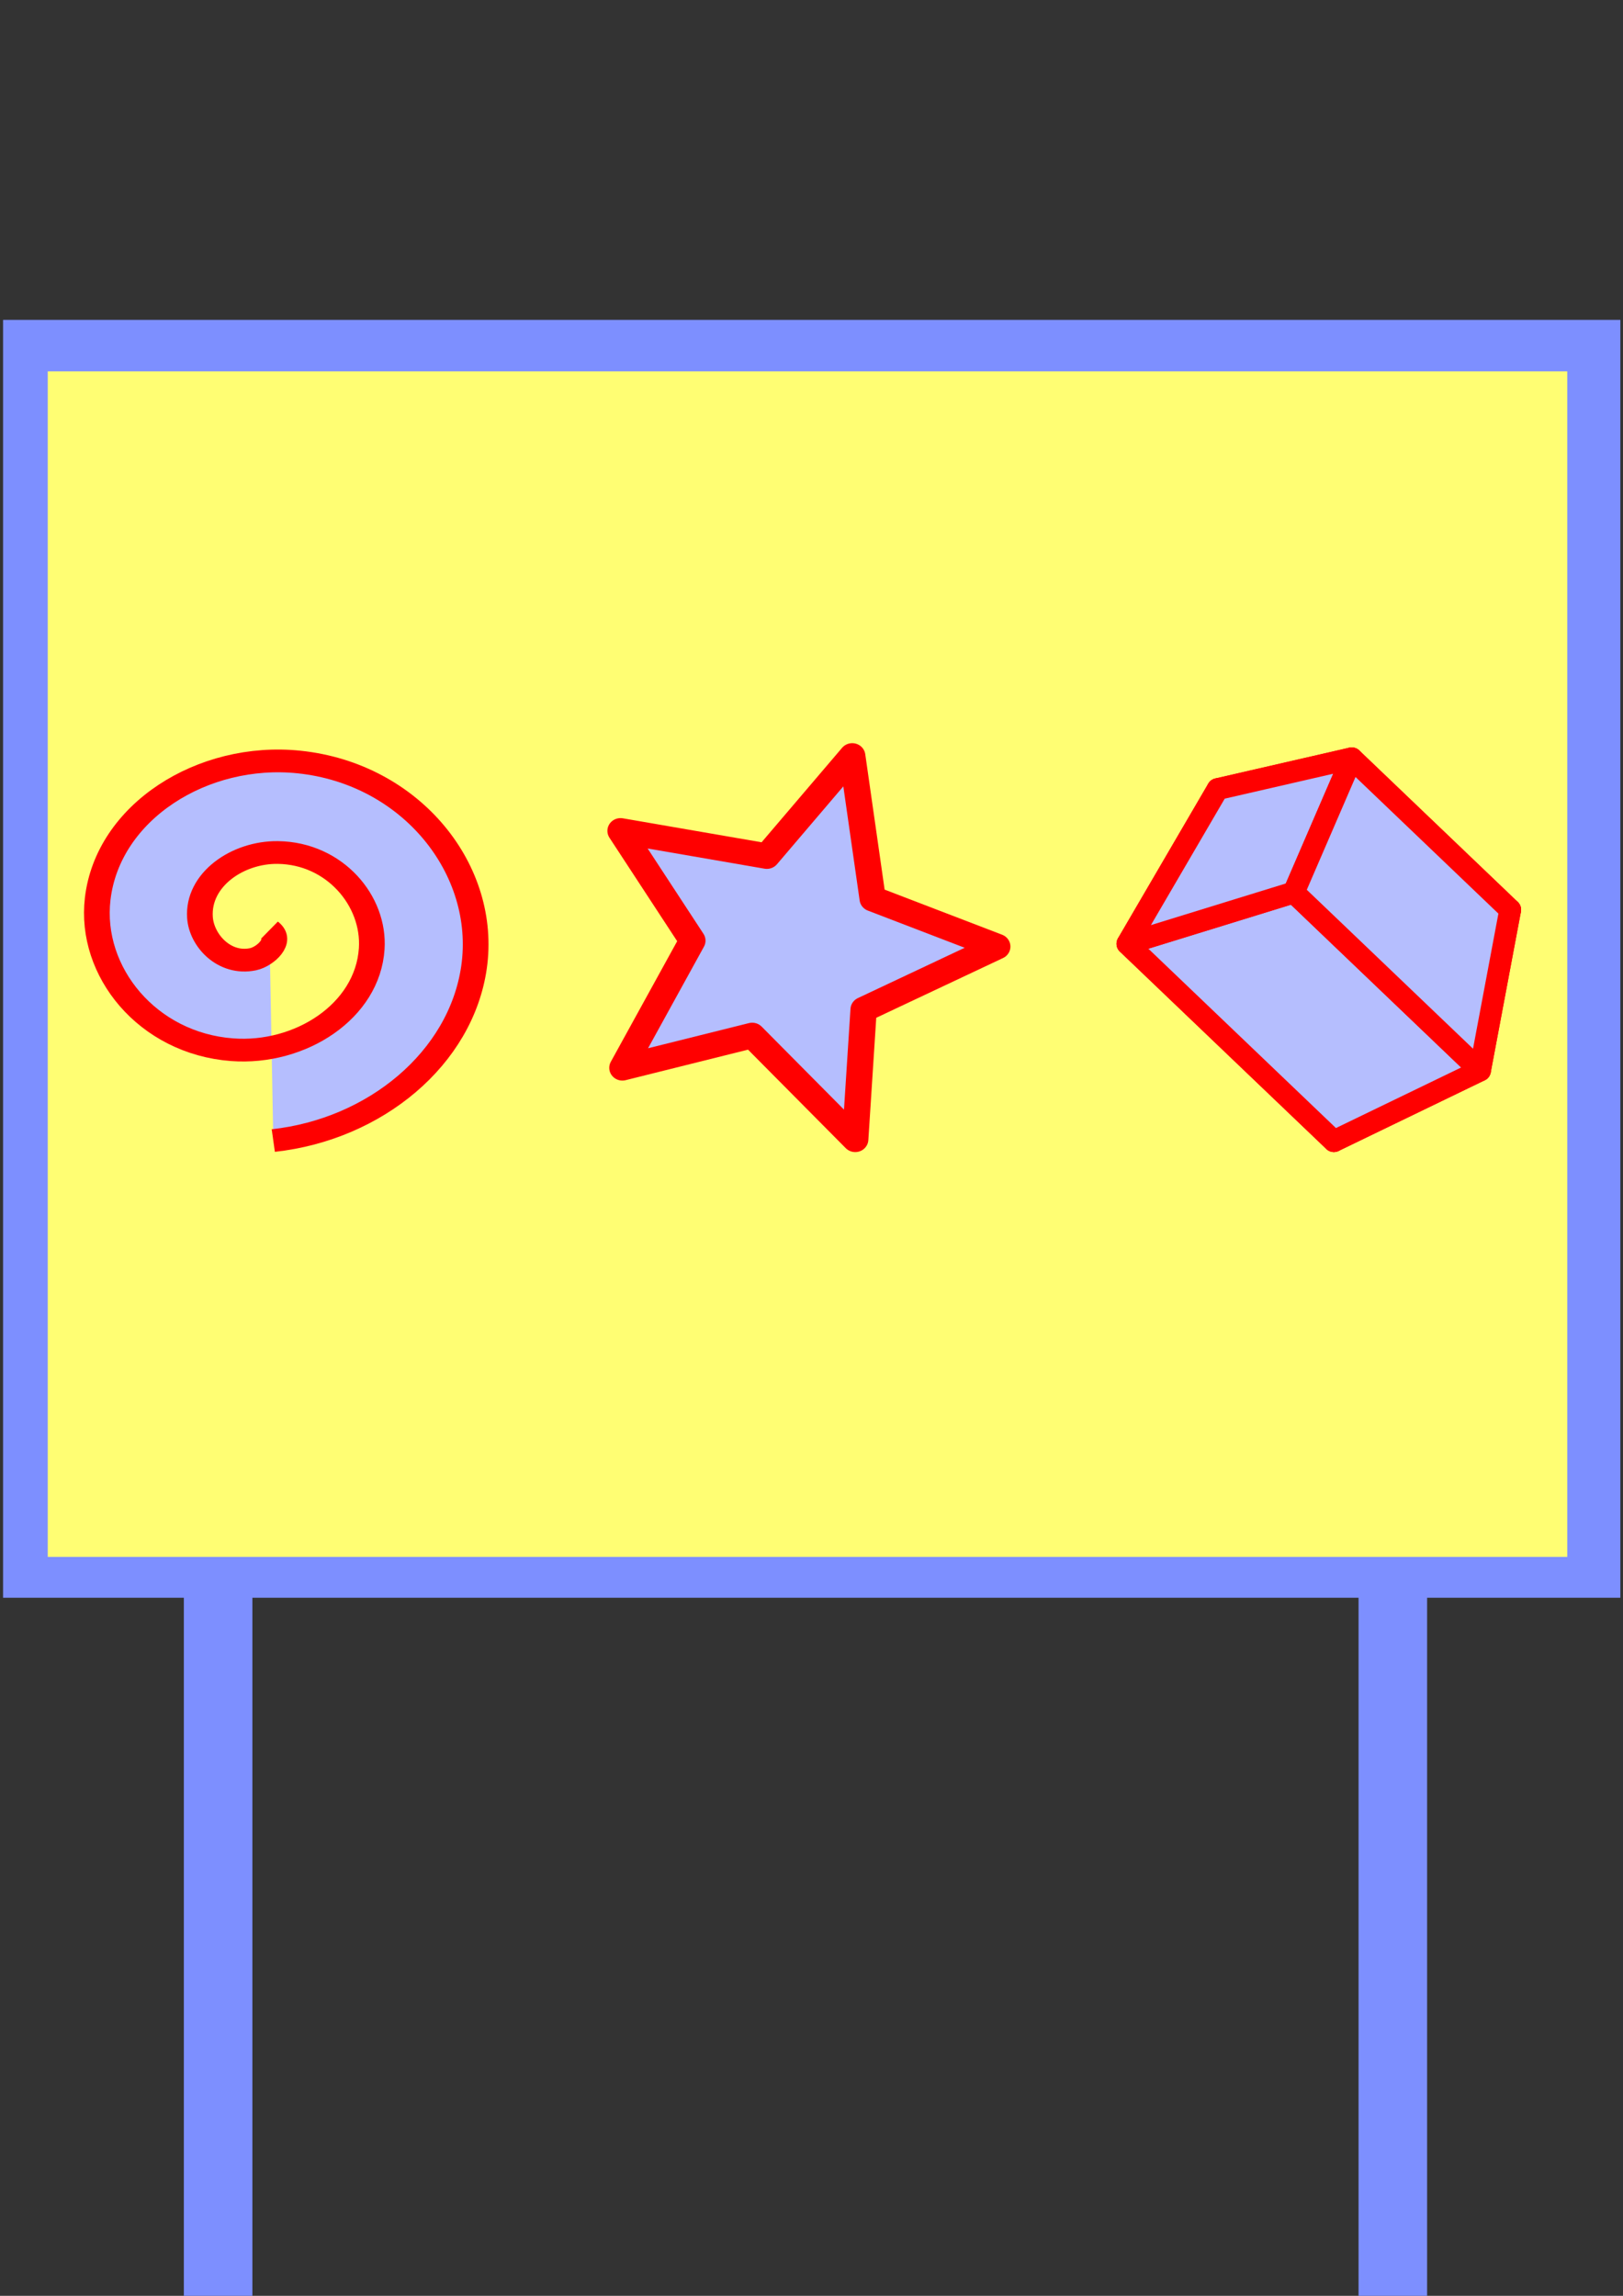
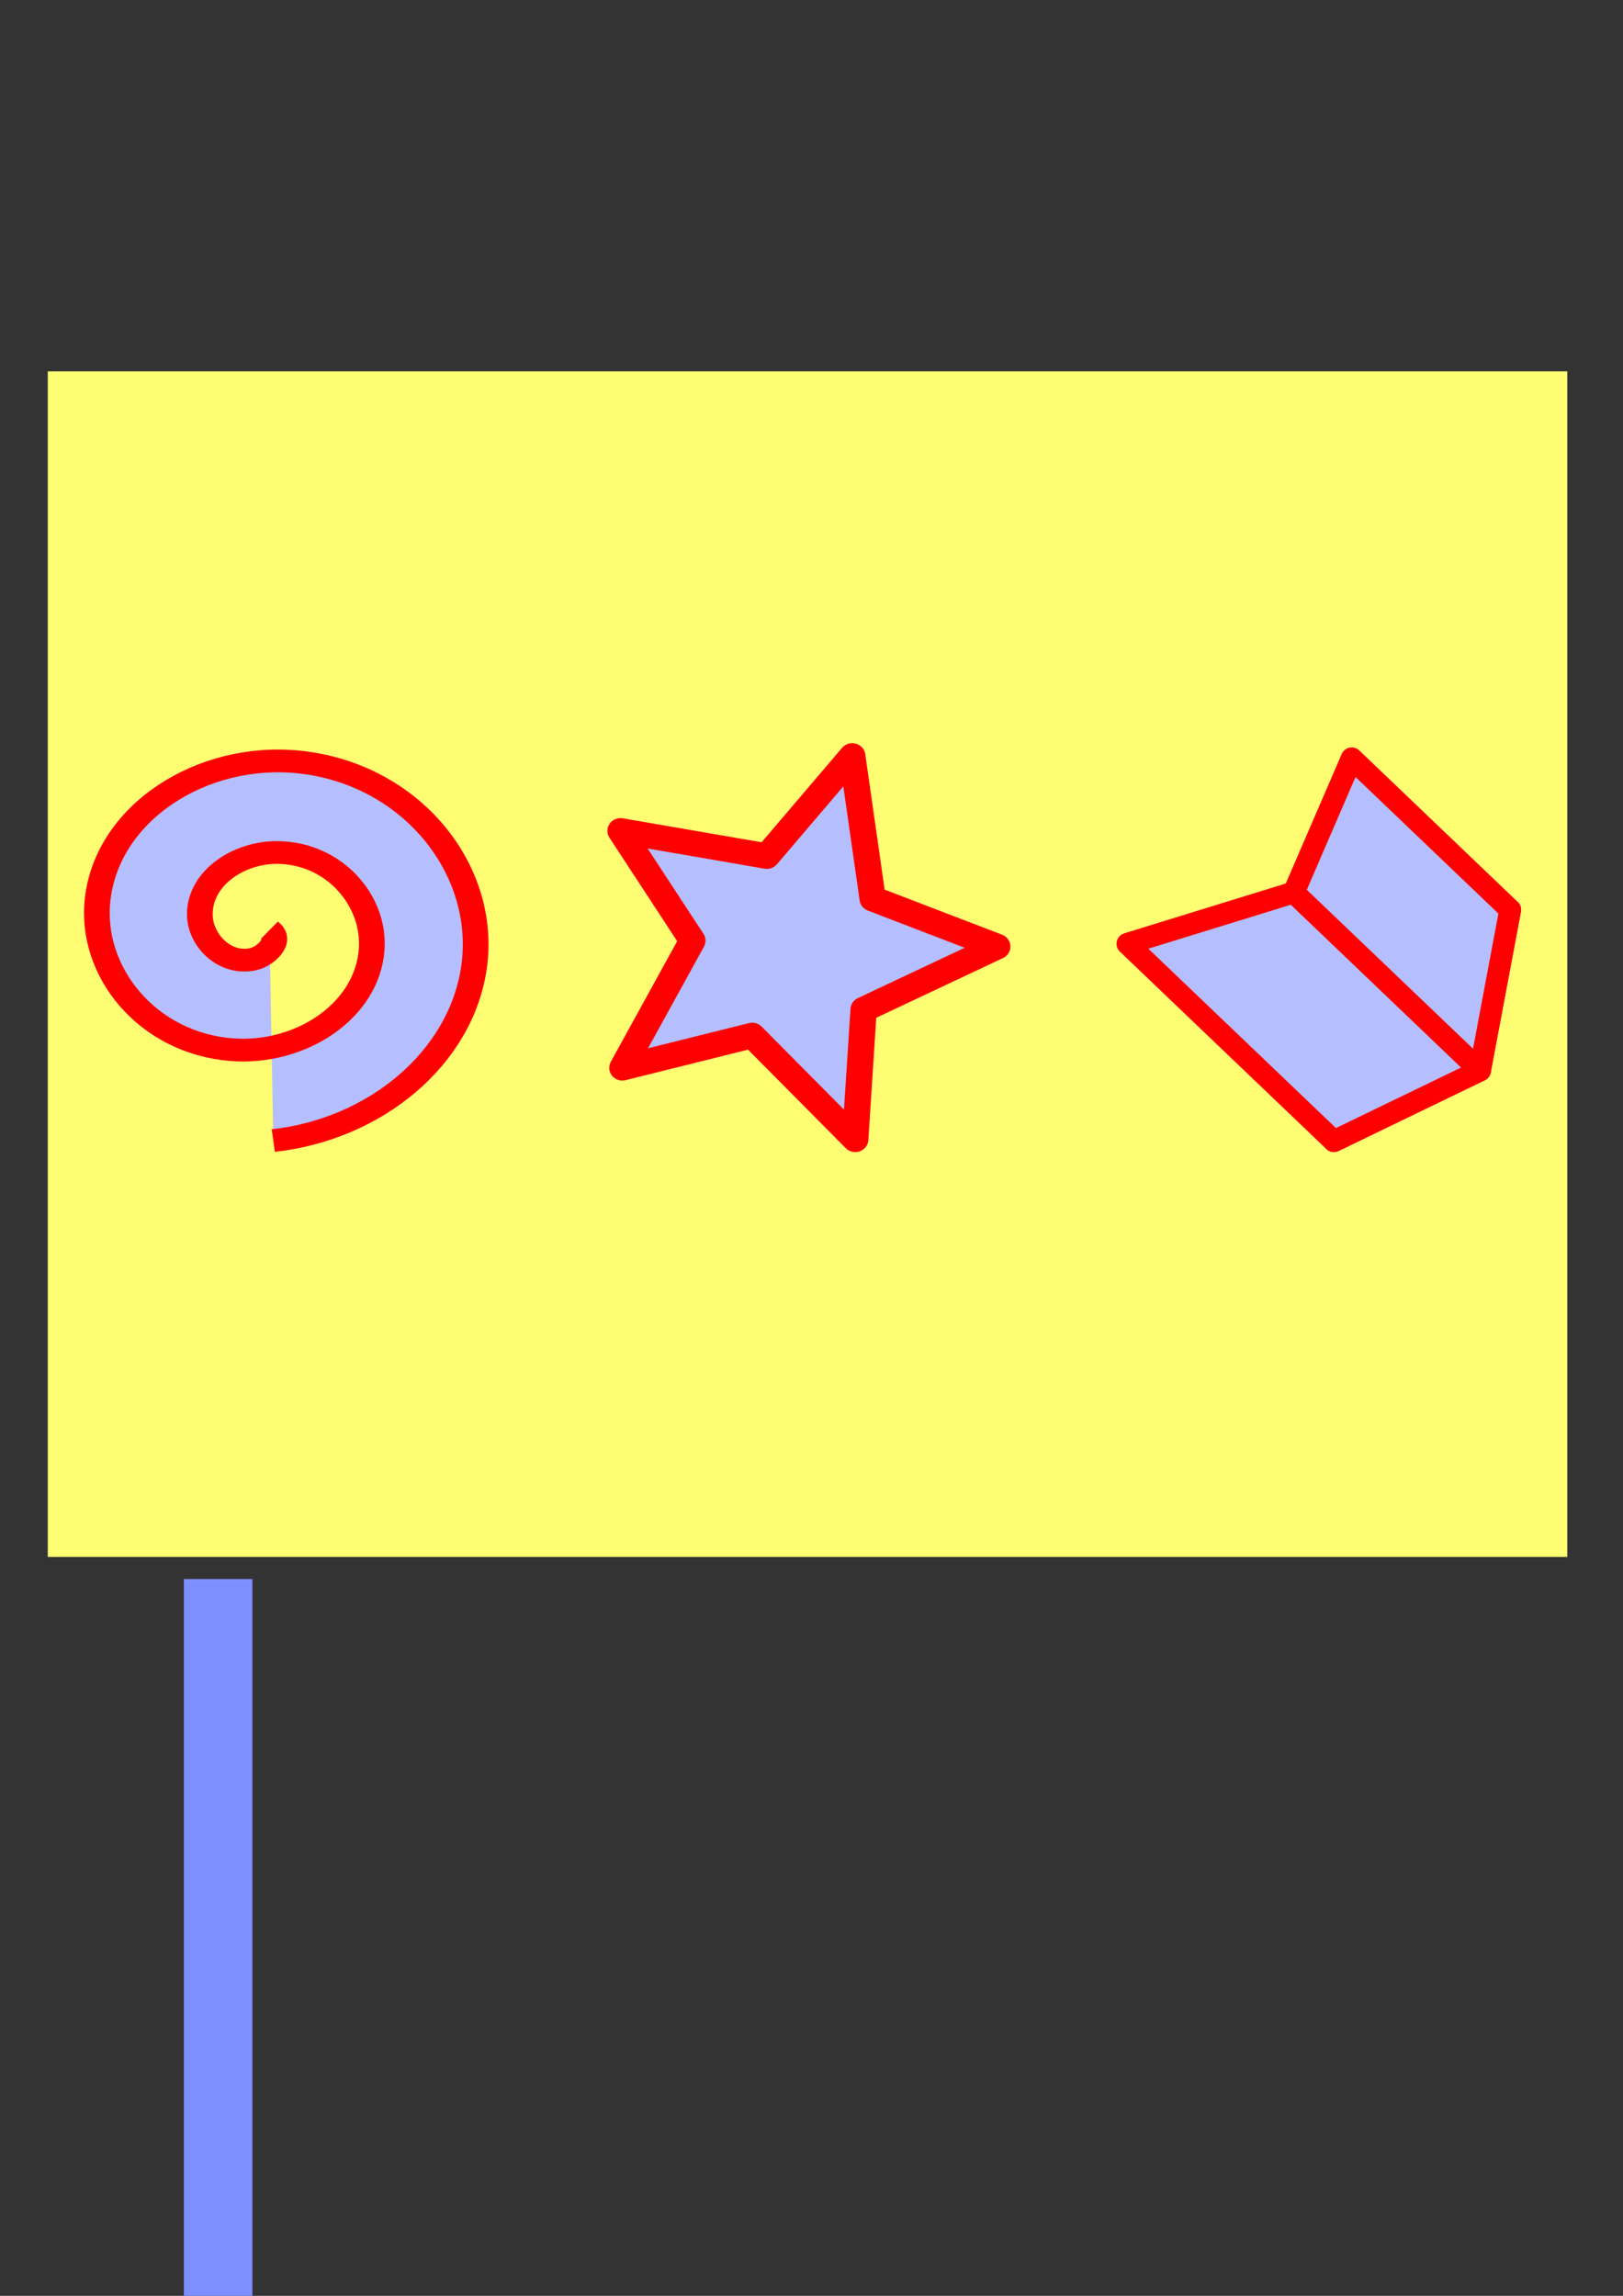
<svg xmlns="http://www.w3.org/2000/svg" xmlns:ns1="http://www.inkscape.org/namespaces/inkscape" xmlns:ns2="http://sodipodi.sourceforge.net/DTD/sodipodi-0.dtd" width="210mm" height="297mm" viewBox="0 0 744.094 1052.362" id="svg2" version="1.1" ns1:version="0.92.0 15301" ns2:docname="Billboard_legs_2.svg">
  <rect x="0" y="0" width="744.094" height="1052.362" fill="#333333" stroke="none" />
  <defs id="defs4">
    <ns1:perspective ns2:type="inkscape:persp3d" ns1:vp_x="1295.7098 : 860.06569 : 1" ns1:vp_y="-660.45823 : 631.34623 : 0" ns1:vp_z="771.33079 : 1055.6265 : 1" ns1:persp3d-origin="1597.2418 : 1249.5295 : 1" id="perspective7227" />
  </defs>
  <ns2:namedview id="base" pagecolor="#ffffff" bordercolor="#666666" borderopacity="1.0" ns1:pageopacity="0.0" ns1:pageshadow="2" ns1:zoom="0.7" ns1:cx="39.445009" ns1:cy="470.53474" ns1:document-units="px" ns1:current-layer="layer1" showgrid="true" ns1:window-width="1553" ns1:window-height="876" ns1:window-x="47" ns1:window-y="24" ns1:window-maximized="1">
    <ns1:grid type="xygrid" id="grid4298" />
  </ns2:namedview>
  <g ns1:label="Layer 1" ns1:groupmode="layer" id="layer1">
-     <rect style="fill:#7d8fff;fill-opacity:1;stroke:#7d8fff;stroke-width:22.356;stroke-miterlimit:4;stroke-dasharray:none;stroke-opacity:1" id="rect4219" width="719.115" height="563.4" x="12.585" y="157.805" />
    <rect style="fill:#7d8fff;fill-opacity:1;stroke:#7d8fff;stroke-width:0;stroke-miterlimit:4;stroke-dasharray:none;stroke-opacity:1" id="rect4300" width="31.429" height="334.286" x="84.286" y="723.791" />
-     <rect style="fill:#7d8fff;fill-opacity:1;stroke:#2c6823;stroke-width:0;stroke-miterlimit:4;stroke-dasharray:none;stroke-opacity:1" id="rect4300-4" width="31.429" height="324.286" x="622.857" y="729.505" />
    <rect style="fill:#fffe73;fill-opacity:1;stroke:#ff0000;stroke-width:0;stroke-miterlimit:4;stroke-dasharray:none;stroke-opacity:1" id="rect4221-7-5" width="696.664" height="543.436" x="21.892" y="170.212" />
    <path ns2:type="spiral" style="fill:#b5befe;fill-opacity:1;fill-rule:evenodd;stroke:#ff0000;stroke-width:8;stroke-linecap:butt;stroke-linejoin:miter;stroke-miterlimit:4;stroke-dasharray:none;stroke-opacity:1" id="path4178" ns2:cx="354.86203" ns2:cy="373.78302" ns2:expansion="1" ns2:revolution="2.2986083" ns2:radius="74.712395" ns2:argument="-25.492455" ns2:t0="0.038965192" d="m 357.713,374.37 c 4.264,3.707 -1.337,9.327 -5.077,10.223 -8.903,2.134 -16.048,-6.515 -16.544,-14.675 -0.808,-13.319 11.729,-23.061 24.272,-22.864 17.664,0.277 30.165,16.971 29.184,33.87 -1.277,21.998 -22.22,37.31 -43.467,35.504 -26.329,-2.238 -44.477,-27.474 -41.825,-53.064 3.177,-30.661 32.73,-51.655 62.662,-48.145 34.994,4.104 58.842,37.987 54.465,72.259 -4.087,31.998 -30.766,56.974 -62.468,60.906" transform="matrix(1.473,0,0,1.303,-403.386,-61.436)" />
    <path ns2:type="star" style="opacity:1;fill:#b5befe;fill-opacity:1;stroke:#ff0000;stroke-width:8;stroke-linecap:round;stroke-linejoin:round;stroke-miterlimit:4;stroke-dasharray:none;stroke-dashoffset:0;stroke-opacity:1" id="path4180" ns2:sides="5" ns2:cx="355.44702" ns2:cy="544.95685" ns2:r1="63.245552" ns2:r2="29.670052" ns2:arg1="1.2490458" ns2:arg2="1.9640381" ns1:flatsided="false" ns1:rounded="0" ns1:randomized="0" d="m 375.447,604.957 -31.369,-32.595 -39.514,10.157 21.306,-39.906 -21.87,-34.441 44.537,7.931 25.997,-31.443 6.22,44.808 37.937,15.009 -40.693,19.762 z" ns1:transform-center-x="-8.8846271" ns1:transform-center-y="-0.21661365" transform="matrix(1.506,0,0,1.461,-173.329,-361.588)" />
    <g ns2:type="inkscape:box3d" id="g7229" style="opacity:1;fill:#b5befe;fill-opacity:1;fill-rule:nonzero;stroke:#ff0000;stroke-width:8.659;stroke-linecap:round;stroke-linejoin:miter;stroke-miterlimit:4;stroke-dasharray:none;stroke-dashoffset:0;stroke-opacity:1" ns1:perspectiveID="#perspective7227" ns1:corner0="-1.7750984 : -0.31587834 : 0 : 1" ns1:corner7="-1.8455619 : -0.40889015 : 0.12606765 : 1">
-       <path ns2:type="inkscape:box3dside" id="path7235" style="fill:#b5befe;fill-opacity:1;fill-rule:evenodd;stroke:#ff0000;stroke-width:9.991;stroke-linecap:butt;stroke-linejoin:round;stroke-miterlimit:4;stroke-dasharray:none;stroke-opacity:1" ns1:box3dsidetype="3" d="m 637.527,437.472 54.849,-20.431 -72.65,-69.448 -61.453,14.118 z" points="692.376,417.041 619.725,347.593 558.272,361.711 637.527,437.472 " />
-       <path ns2:type="inkscape:box3dside" id="path7231" style="fill:#b5befe;fill-opacity:1;fill-rule:evenodd;stroke:#ff0000;stroke-width:9.991;stroke-linecap:butt;stroke-linejoin:round;stroke-miterlimit:4;stroke-dasharray:none;stroke-opacity:1" ns1:box3dsidetype="6" d="m 637.527,437.472 -79.255,-75.762 -41.385,70.893 94.649,90.477 z" points="558.272,361.711 516.887,432.603 611.537,523.081 637.527,437.472 " />
      <path ns2:type="inkscape:box3dside" id="path7233" style="fill:#b5befe;fill-opacity:1;fill-rule:evenodd;stroke:#ff0000;stroke-width:9.991;stroke-linecap:butt;stroke-linejoin:round;stroke-miterlimit:4;stroke-dasharray:none;stroke-opacity:1" ns1:box3dsidetype="5" d="m 637.527,437.472 54.849,-20.431 -13.834,73.645 -67.004,32.395 z" points="692.376,417.041 678.541,490.685 611.537,523.081 637.527,437.472 " />
      <path ns2:type="inkscape:box3dside" id="path7241" style="fill:#b5befe;fill-opacity:1;fill-rule:evenodd;stroke:#ff0000;stroke-width:9.991;stroke-linecap:butt;stroke-linejoin:round;stroke-miterlimit:4;stroke-dasharray:none;stroke-opacity:1" ns1:box3dsidetype="11" d="m 611.537,523.081 67.004,-32.395 -85.38,-81.617 -76.274,23.534 z" points="678.541,490.685 593.161,409.069 516.887,432.603 611.537,523.081 " />
-       <path ns2:type="inkscape:box3dside" id="path7239" style="fill:#b5befe;fill-opacity:1;fill-rule:evenodd;stroke:#ff0000;stroke-width:9.991;stroke-linecap:butt;stroke-linejoin:round;stroke-miterlimit:4;stroke-dasharray:none;stroke-opacity:1" ns1:box3dsidetype="13" d="m 558.272,361.711 61.453,-14.118 -26.564,61.476 -76.274,23.534 z" points="619.725,347.593 593.161,409.069 516.887,432.603 558.272,361.711 " />
      <path ns2:type="inkscape:box3dside" id="path7237" style="fill:#b5befe;fill-opacity:1;fill-rule:evenodd;stroke:#ff0000;stroke-width:9.991;stroke-linecap:butt;stroke-linejoin:round;stroke-miterlimit:4;stroke-dasharray:none;stroke-opacity:1" ns1:box3dsidetype="14" d="m 692.376,417.041 -72.65,-69.448 -26.564,61.476 85.38,81.617 z" points="619.725,347.593 593.161,409.069 678.541,490.685 692.376,417.041 " />
    </g>
  </g>
</svg>